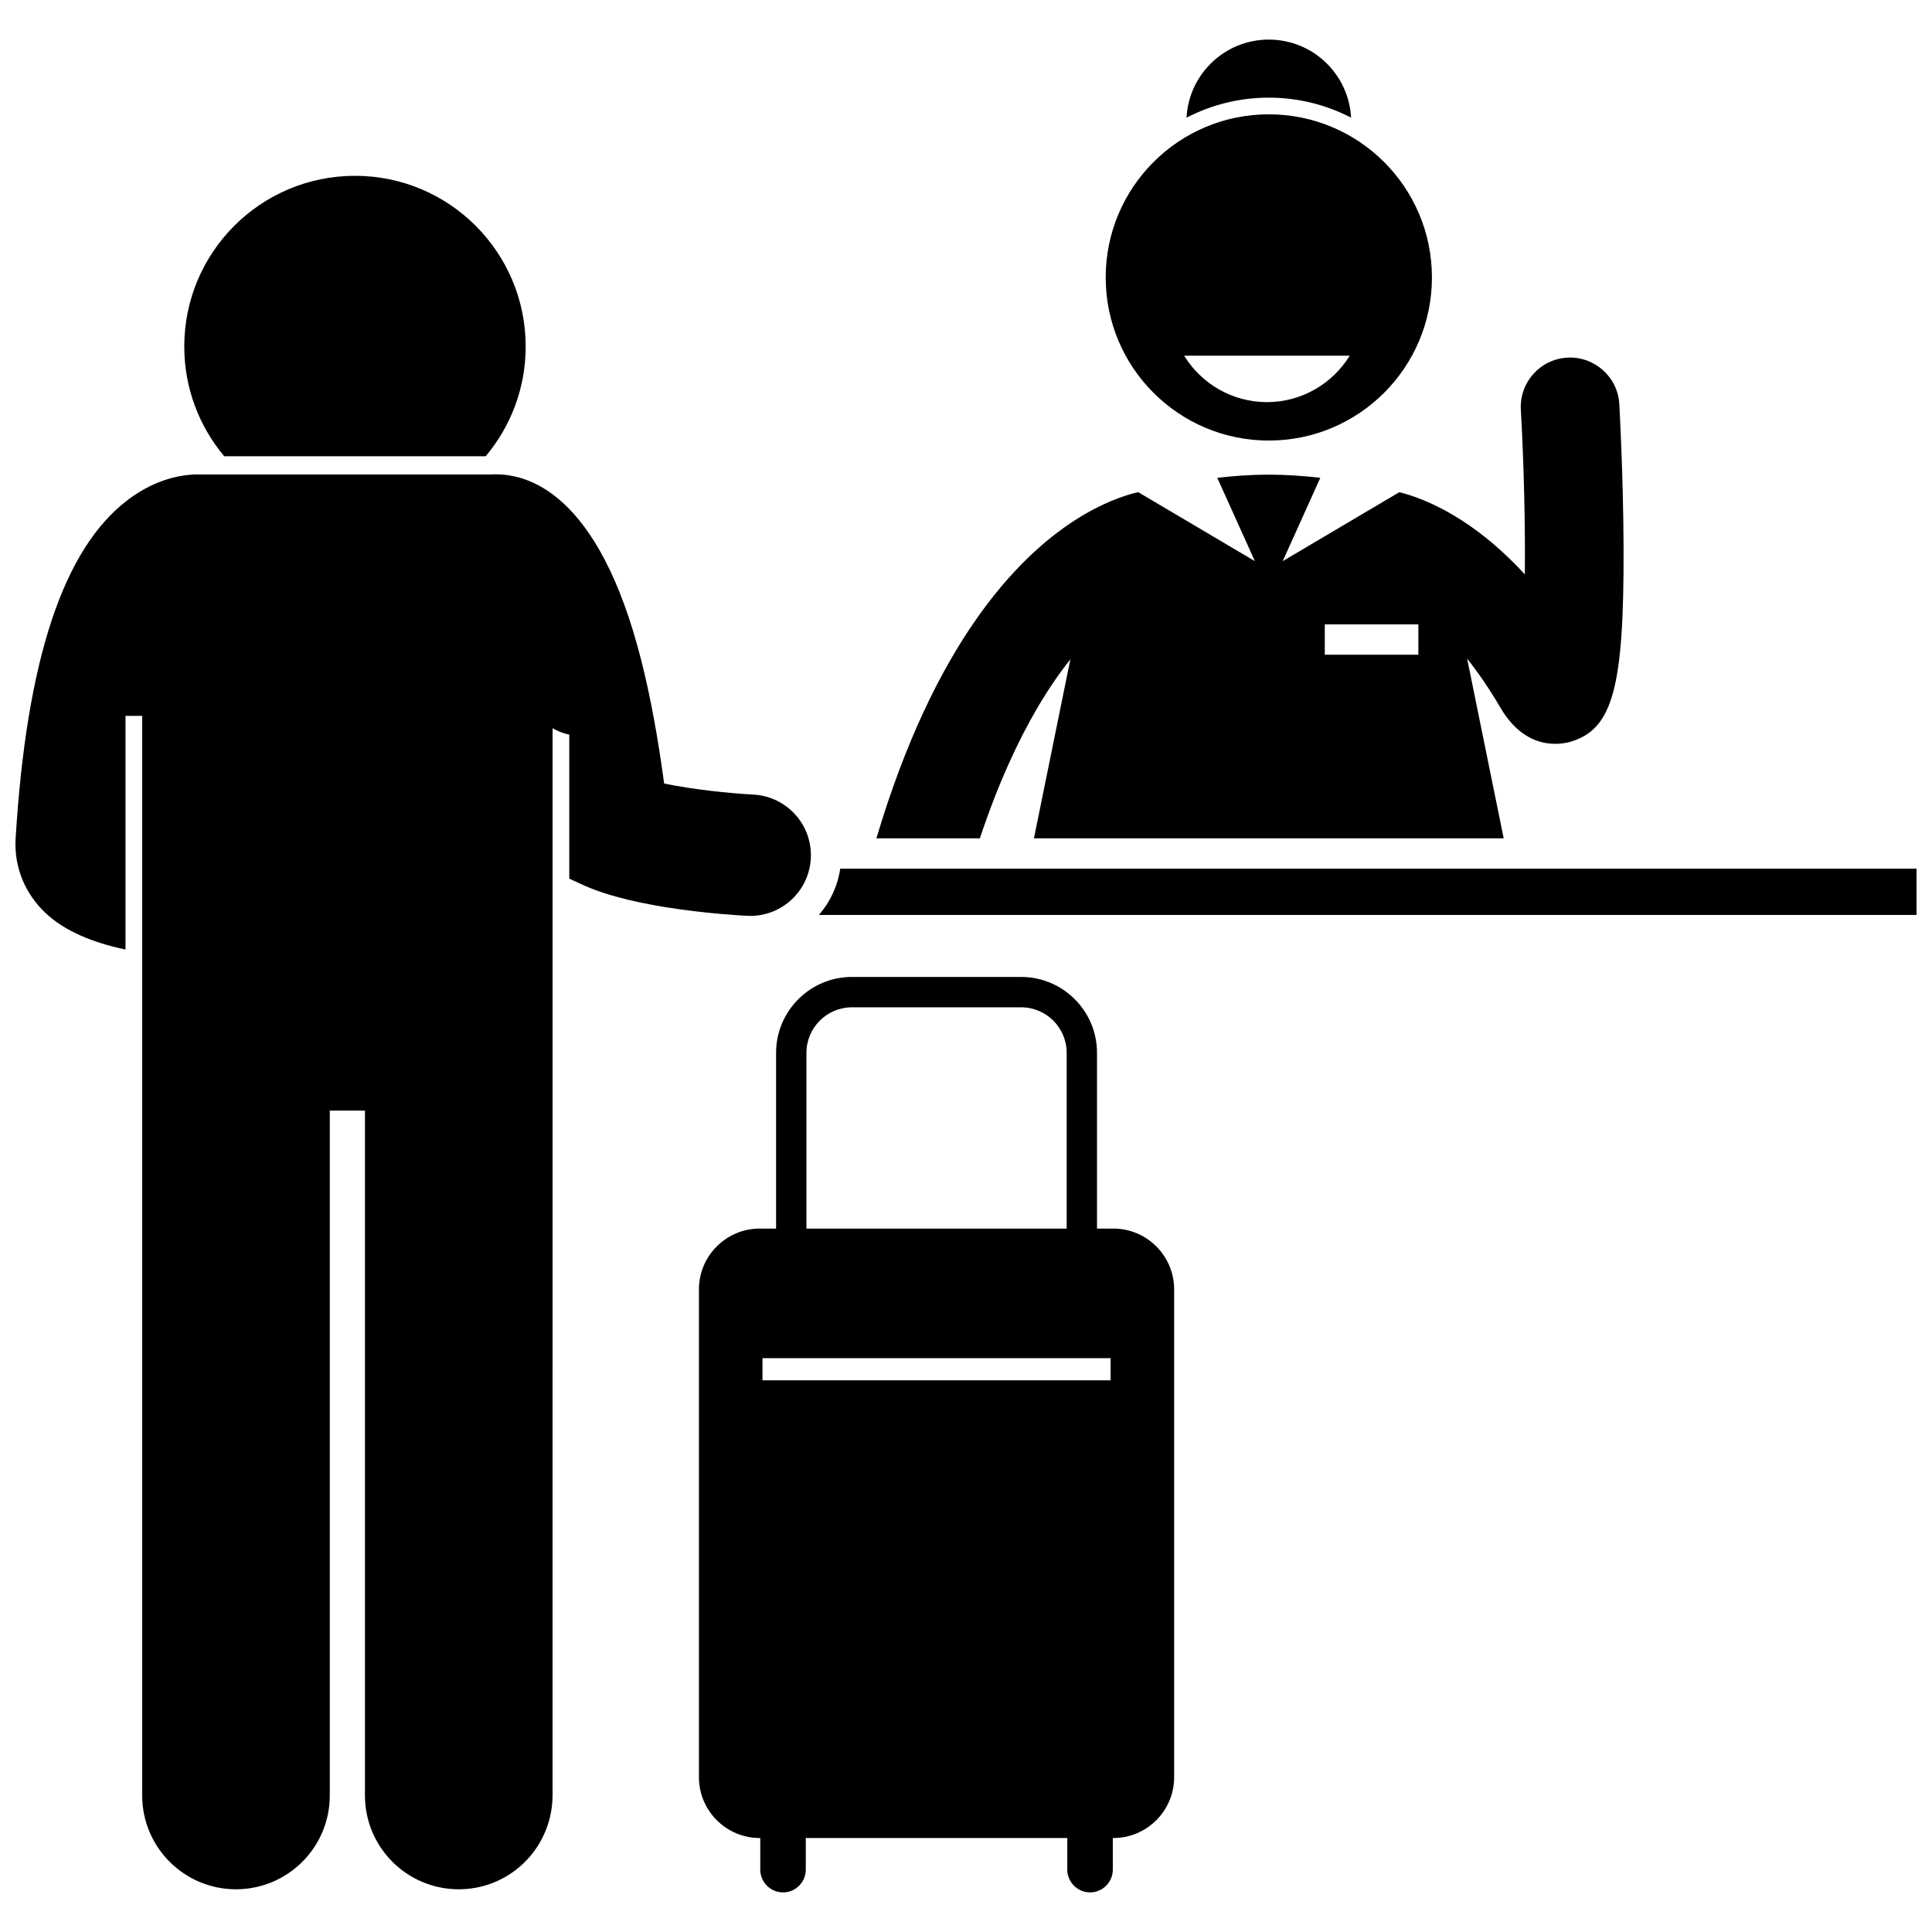
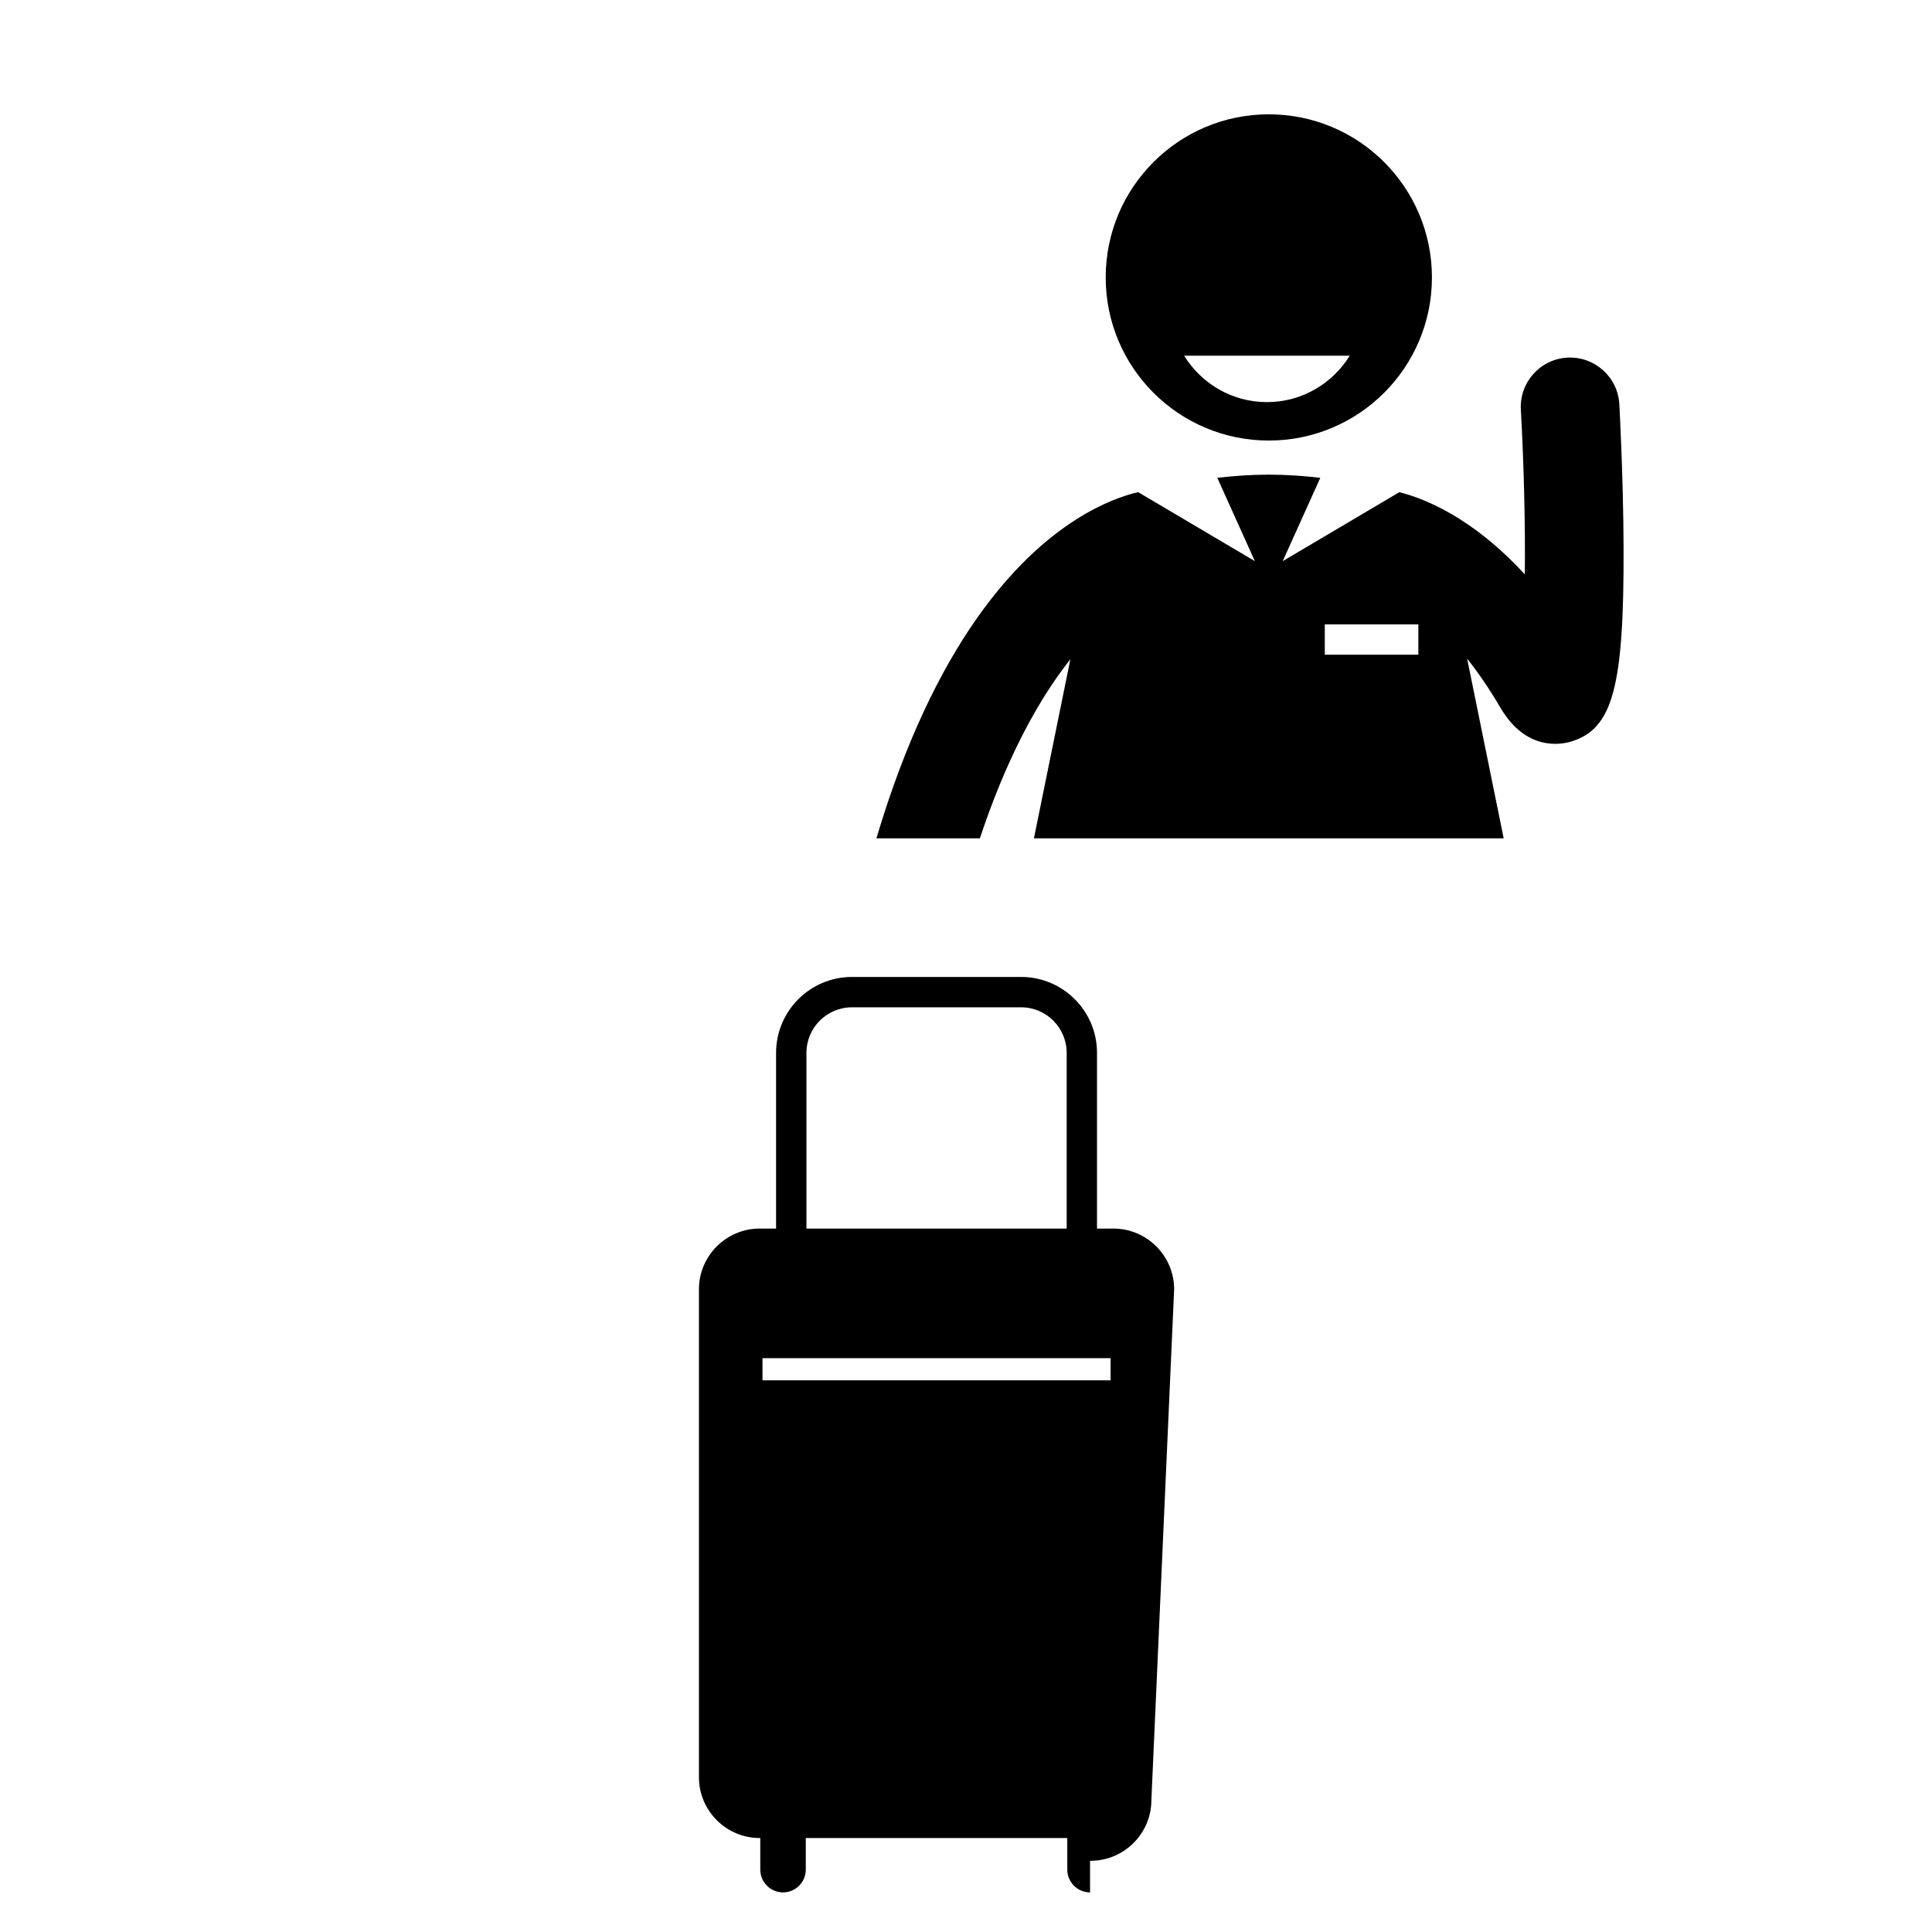
<svg xmlns="http://www.w3.org/2000/svg" width="800px" height="800px" version="1.1" viewBox="144 144 512 512">
  <defs>
    <clipPath id="b">
-       <path d="m361 374h290.9v13h-290.9z" />
-     </clipPath>
+       </clipPath>
    <clipPath id="a">
      <path d="m148.09 269h210.91v376h-210.91z" />
    </clipPath>
  </defs>
-   <path d="m502.05 175.18c-0.613-11.523-10.125-20.688-21.805-20.688s-21.191 9.164-21.805 20.691c6.539-3.383 13.949-5.305 21.805-5.305s15.266 1.922 21.805 5.301z" />
  <path d="m418.87 331.66c2.969-5.066 5.926-9.336 8.785-12.934l-9.652 47.441h124.49l-9.688-47.617c2.859 3.594 5.816 7.856 8.785 12.926 0.016 0.023 0.027 0.047 0.043 0.07 6.742 11.527 16 9.789 18.684 8.988 11.094-3.34 14.09-14.414 13.945-51.527-0.074-18.883-1.082-37.141-1.125-37.91-0.402-7.207-6.59-12.711-13.777-12.32-7.207 0.402-12.719 6.57-12.32 13.777 0.805 14.418 1.199 30.562 1.055 43.656-5.871-6.394-11.531-10.953-16.574-14.215-7.309-4.734-13.285-6.731-16.695-7.555l-30.895 18.27 9.965-22.086c-4.297-0.496-8.961-0.84-13.648-0.84-4.691 0-9.355 0.344-13.656 0.84l9.965 22.086-30.93-18.289c-3.519 0.816-9.449 2.766-16.613 7.352-15.727 10.062-37.418 32.859-52.758 84.395h27.422c4.781-14.363 10.004-25.652 15.195-34.508zm101.01-14.152h-24.797v-8.043h24.797z" />
  <path d="m480.25 260.75c23.871 0 43.227-19.352 43.227-43.227 0-23.871-19.352-43.227-43.227-43.227-23.871 0-43.227 19.352-43.227 43.227s19.352 43.227 43.227 43.227zm21.441-22.484c-4.547 7.367-12.668 12.301-21.941 12.301s-17.395-4.938-21.941-12.301z" />
  <g clip-path="url(#b)">
-     <path d="m366.67 374.21c-0.695 4.664-2.711 8.871-5.648 12.254h290.88v-12.254z" />
-   </g>
-   <path d="m455.16 485.67c0-8.848-7.238-16.086-16.086-16.086h-4.356v-46.578c0-11.086-9.02-20.105-20.105-20.105h-44.84c-11.086 0-20.105 9.02-20.105 20.105v46.578h-4.356c-8.848 0-16.086 7.238-16.086 16.086v129.34c0 8.848 7.238 16.086 16.086 16.086h0.168v8.379c0 3.316 2.715 6.031 6.031 6.031 3.316 0 6.031-2.715 6.031-6.031v-8.379h69.301v8.379c0 3.316 2.715 6.031 6.031 6.031s6.031-2.715 6.031-6.031v-8.379h0.168c8.848 0 16.086-7.238 16.086-16.086zm-97.445-62.66c0-6.652 5.41-12.062 12.062-12.062h44.84c6.652 0 12.062 5.41 12.062 12.062v46.578h-68.965zm-11.648 80.922h92.254v5.863l-92.254 0.004z" />
-   <path d="m283.31 235.83c0-24.984-20.25-45.238-45.238-45.238-24.984 0-45.238 20.254-45.238 45.238 0 11.074 3.988 21.219 10.594 29.082h69.281c6.613-7.863 10.602-18.004 10.602-29.082z" />
+     </g>
+   <path d="m455.16 485.67c0-8.848-7.238-16.086-16.086-16.086h-4.356v-46.578c0-11.086-9.02-20.105-20.105-20.105h-44.84c-11.086 0-20.105 9.02-20.105 20.105v46.578h-4.356c-8.848 0-16.086 7.238-16.086 16.086v129.34c0 8.848 7.238 16.086 16.086 16.086h0.168v8.379c0 3.316 2.715 6.031 6.031 6.031 3.316 0 6.031-2.715 6.031-6.031v-8.379h69.301v8.379c0 3.316 2.715 6.031 6.031 6.031v-8.379h0.168c8.848 0 16.086-7.238 16.086-16.086zm-97.445-62.66c0-6.652 5.41-12.062 12.062-12.062h44.84c6.652 0 12.062 5.41 12.062 12.062v46.578h-68.965zm-11.648 80.922h92.254v5.863l-92.254 0.004z" />
  <g clip-path="url(#a)">
-     <path d="m290.44 337c1.375 0.781 2.867 1.344 4.422 1.699v38.152l3.738 1.711c13.816 6.316 38.562 7.887 43.383 8.137 0.285 0.016 0.566 0.023 0.848 0.023 8.5 0 15.594-6.66 16.043-15.242 0.465-8.867-6.348-16.434-15.215-16.906-6.547-0.348-16.262-1.391-23.66-2.93-1.633-12.246-3.656-23.156-6.031-32.547 0-0.004-0.004-0.004-0.004-0.008-11.387-45.031-30.551-49.914-39.883-49.344h-76.582c-4.148-0.152-10.781 0.656-18.023 5.586-0.531 0.363-1.066 0.73-1.605 1.141-17.098 12.98-26.82 42.305-29.727 89.641-0.461 7.496 2.332 14.52 7.859 19.781 5.109 4.867 12.586 7.871 20.855 9.656 0.133 0.027 0.27 0.051 0.402 0.082v-61.918h4.422v286.11c0 13.73 11.133 24.855 24.855 24.855 13.727 0 24.859-11.125 24.859-24.855v-181.5h9.32v181.5c0 13.73 11.133 24.855 24.855 24.855 11.789 0 21.637-8.207 24.195-19.219 0.422-1.812 0.664-3.695 0.664-5.637l0.004-282.82z" />
-   </g>
+     </g>
</svg>